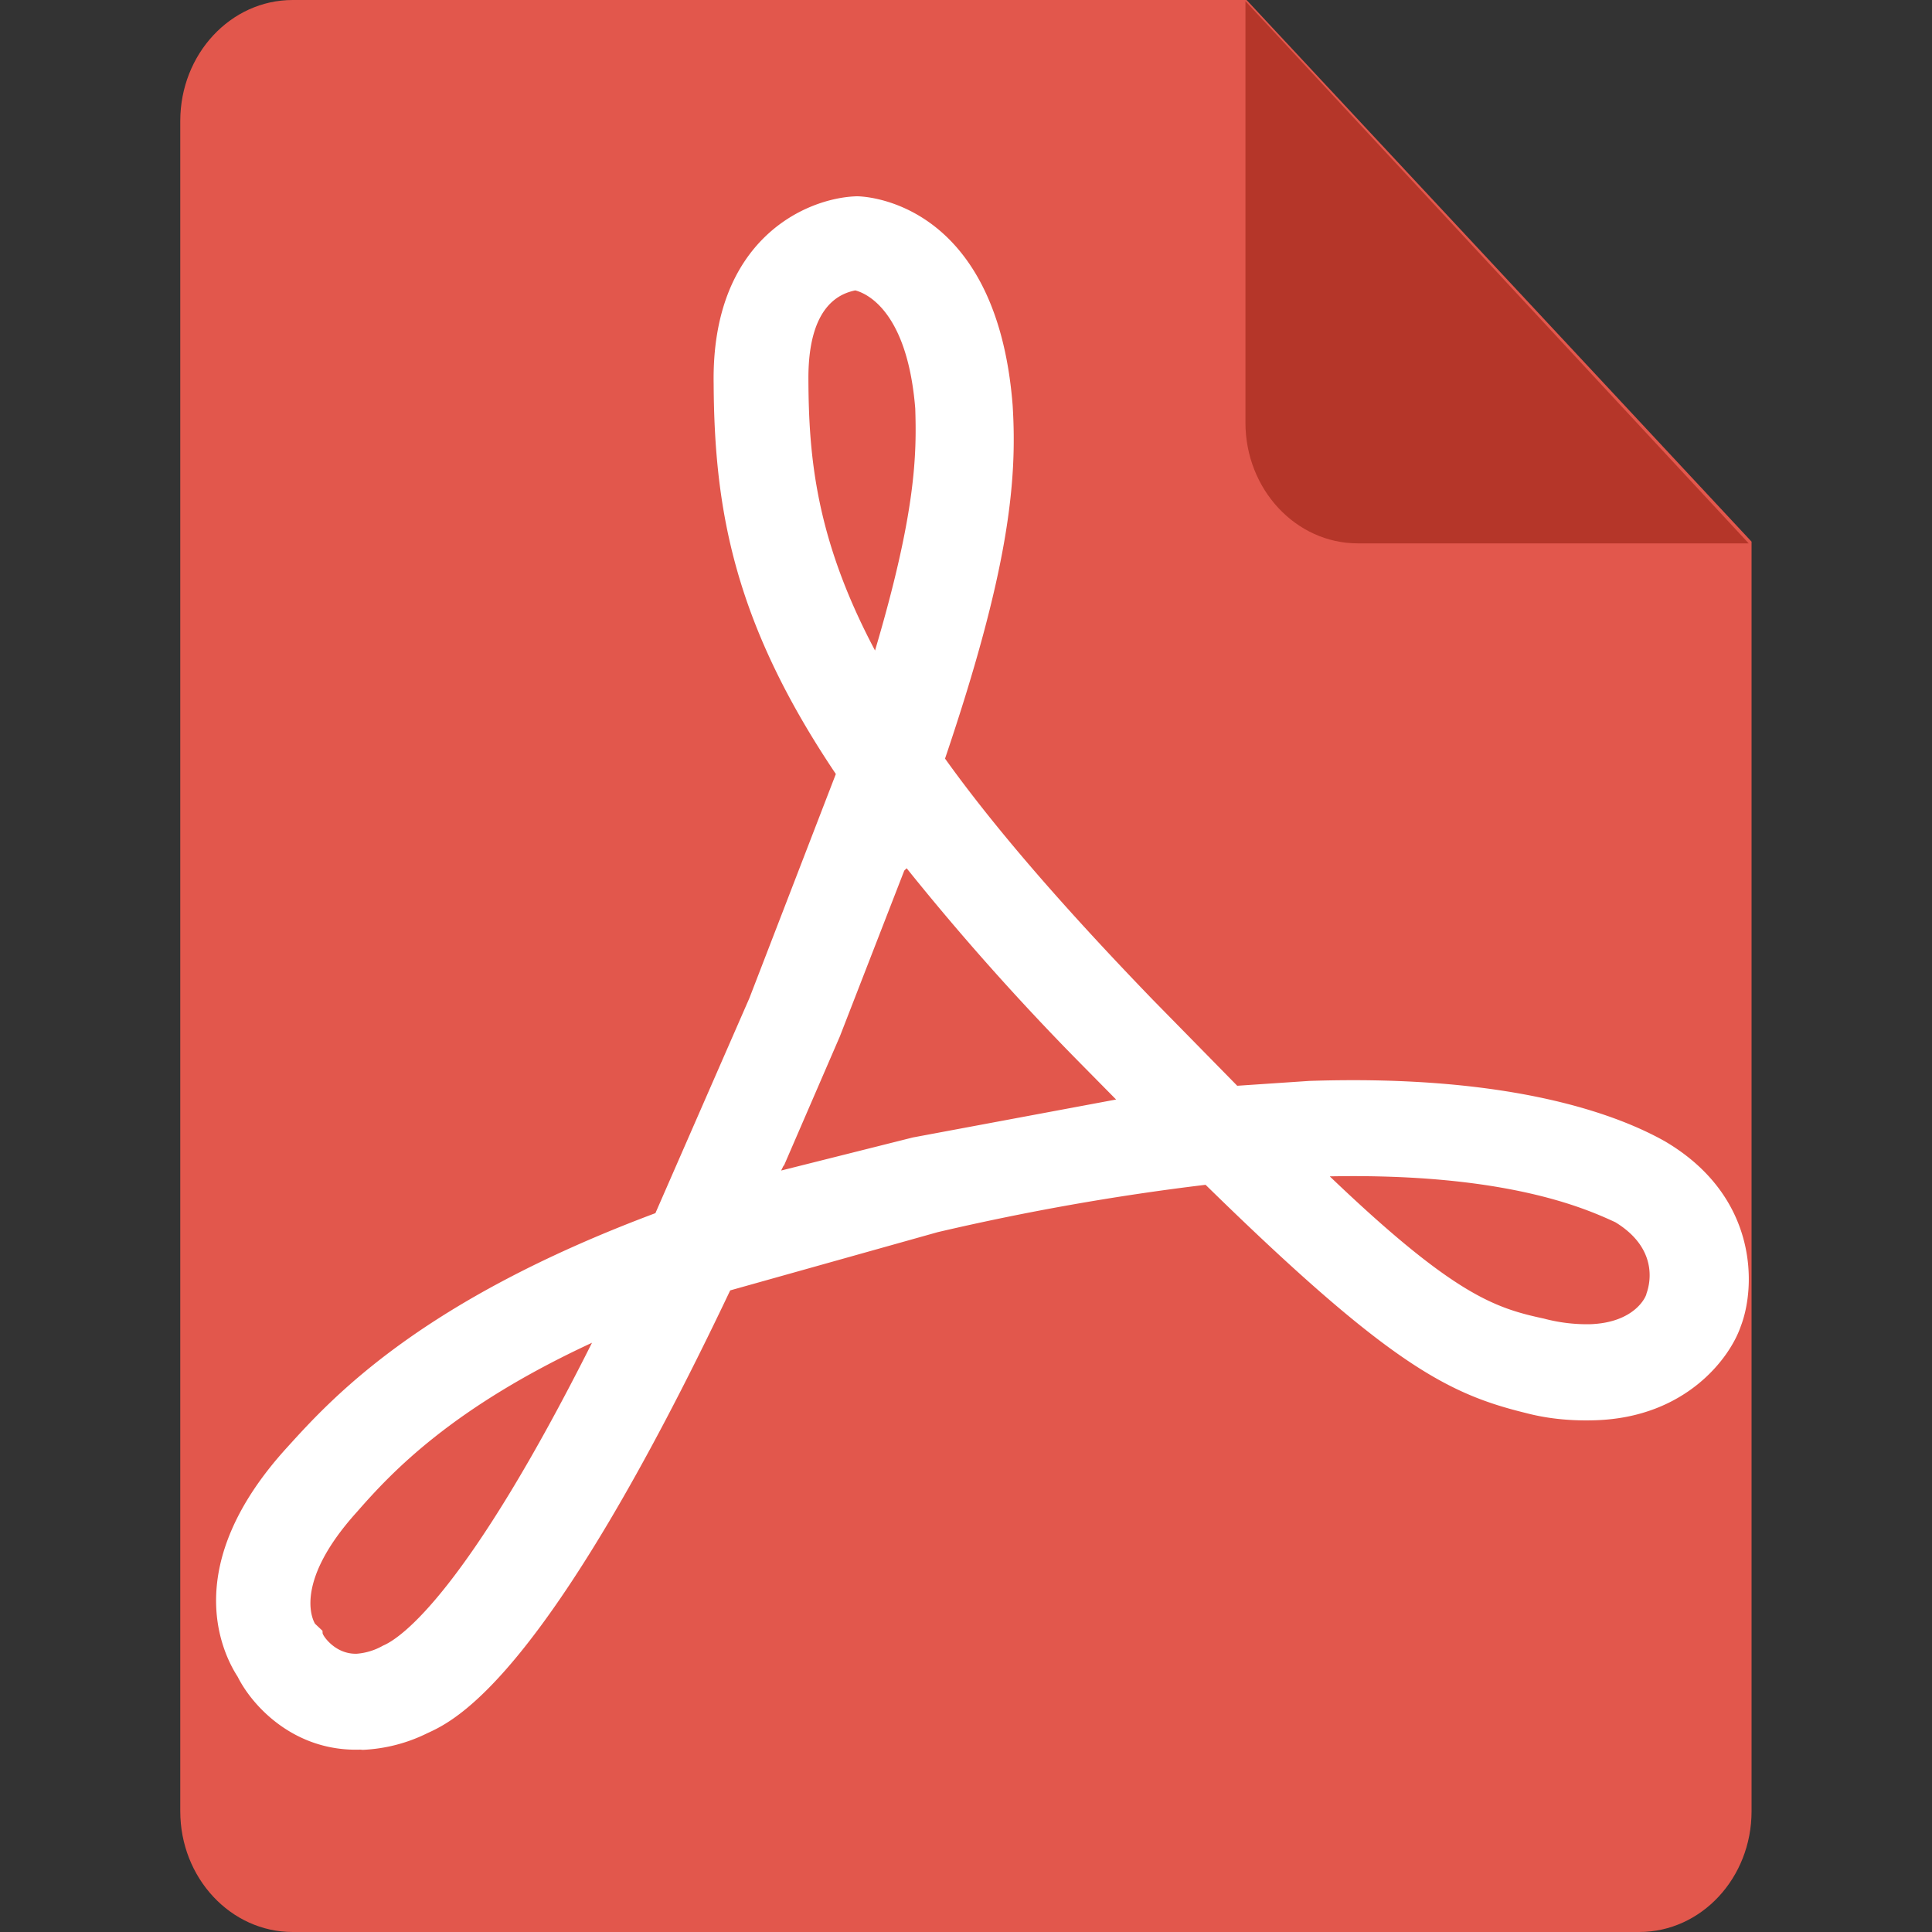
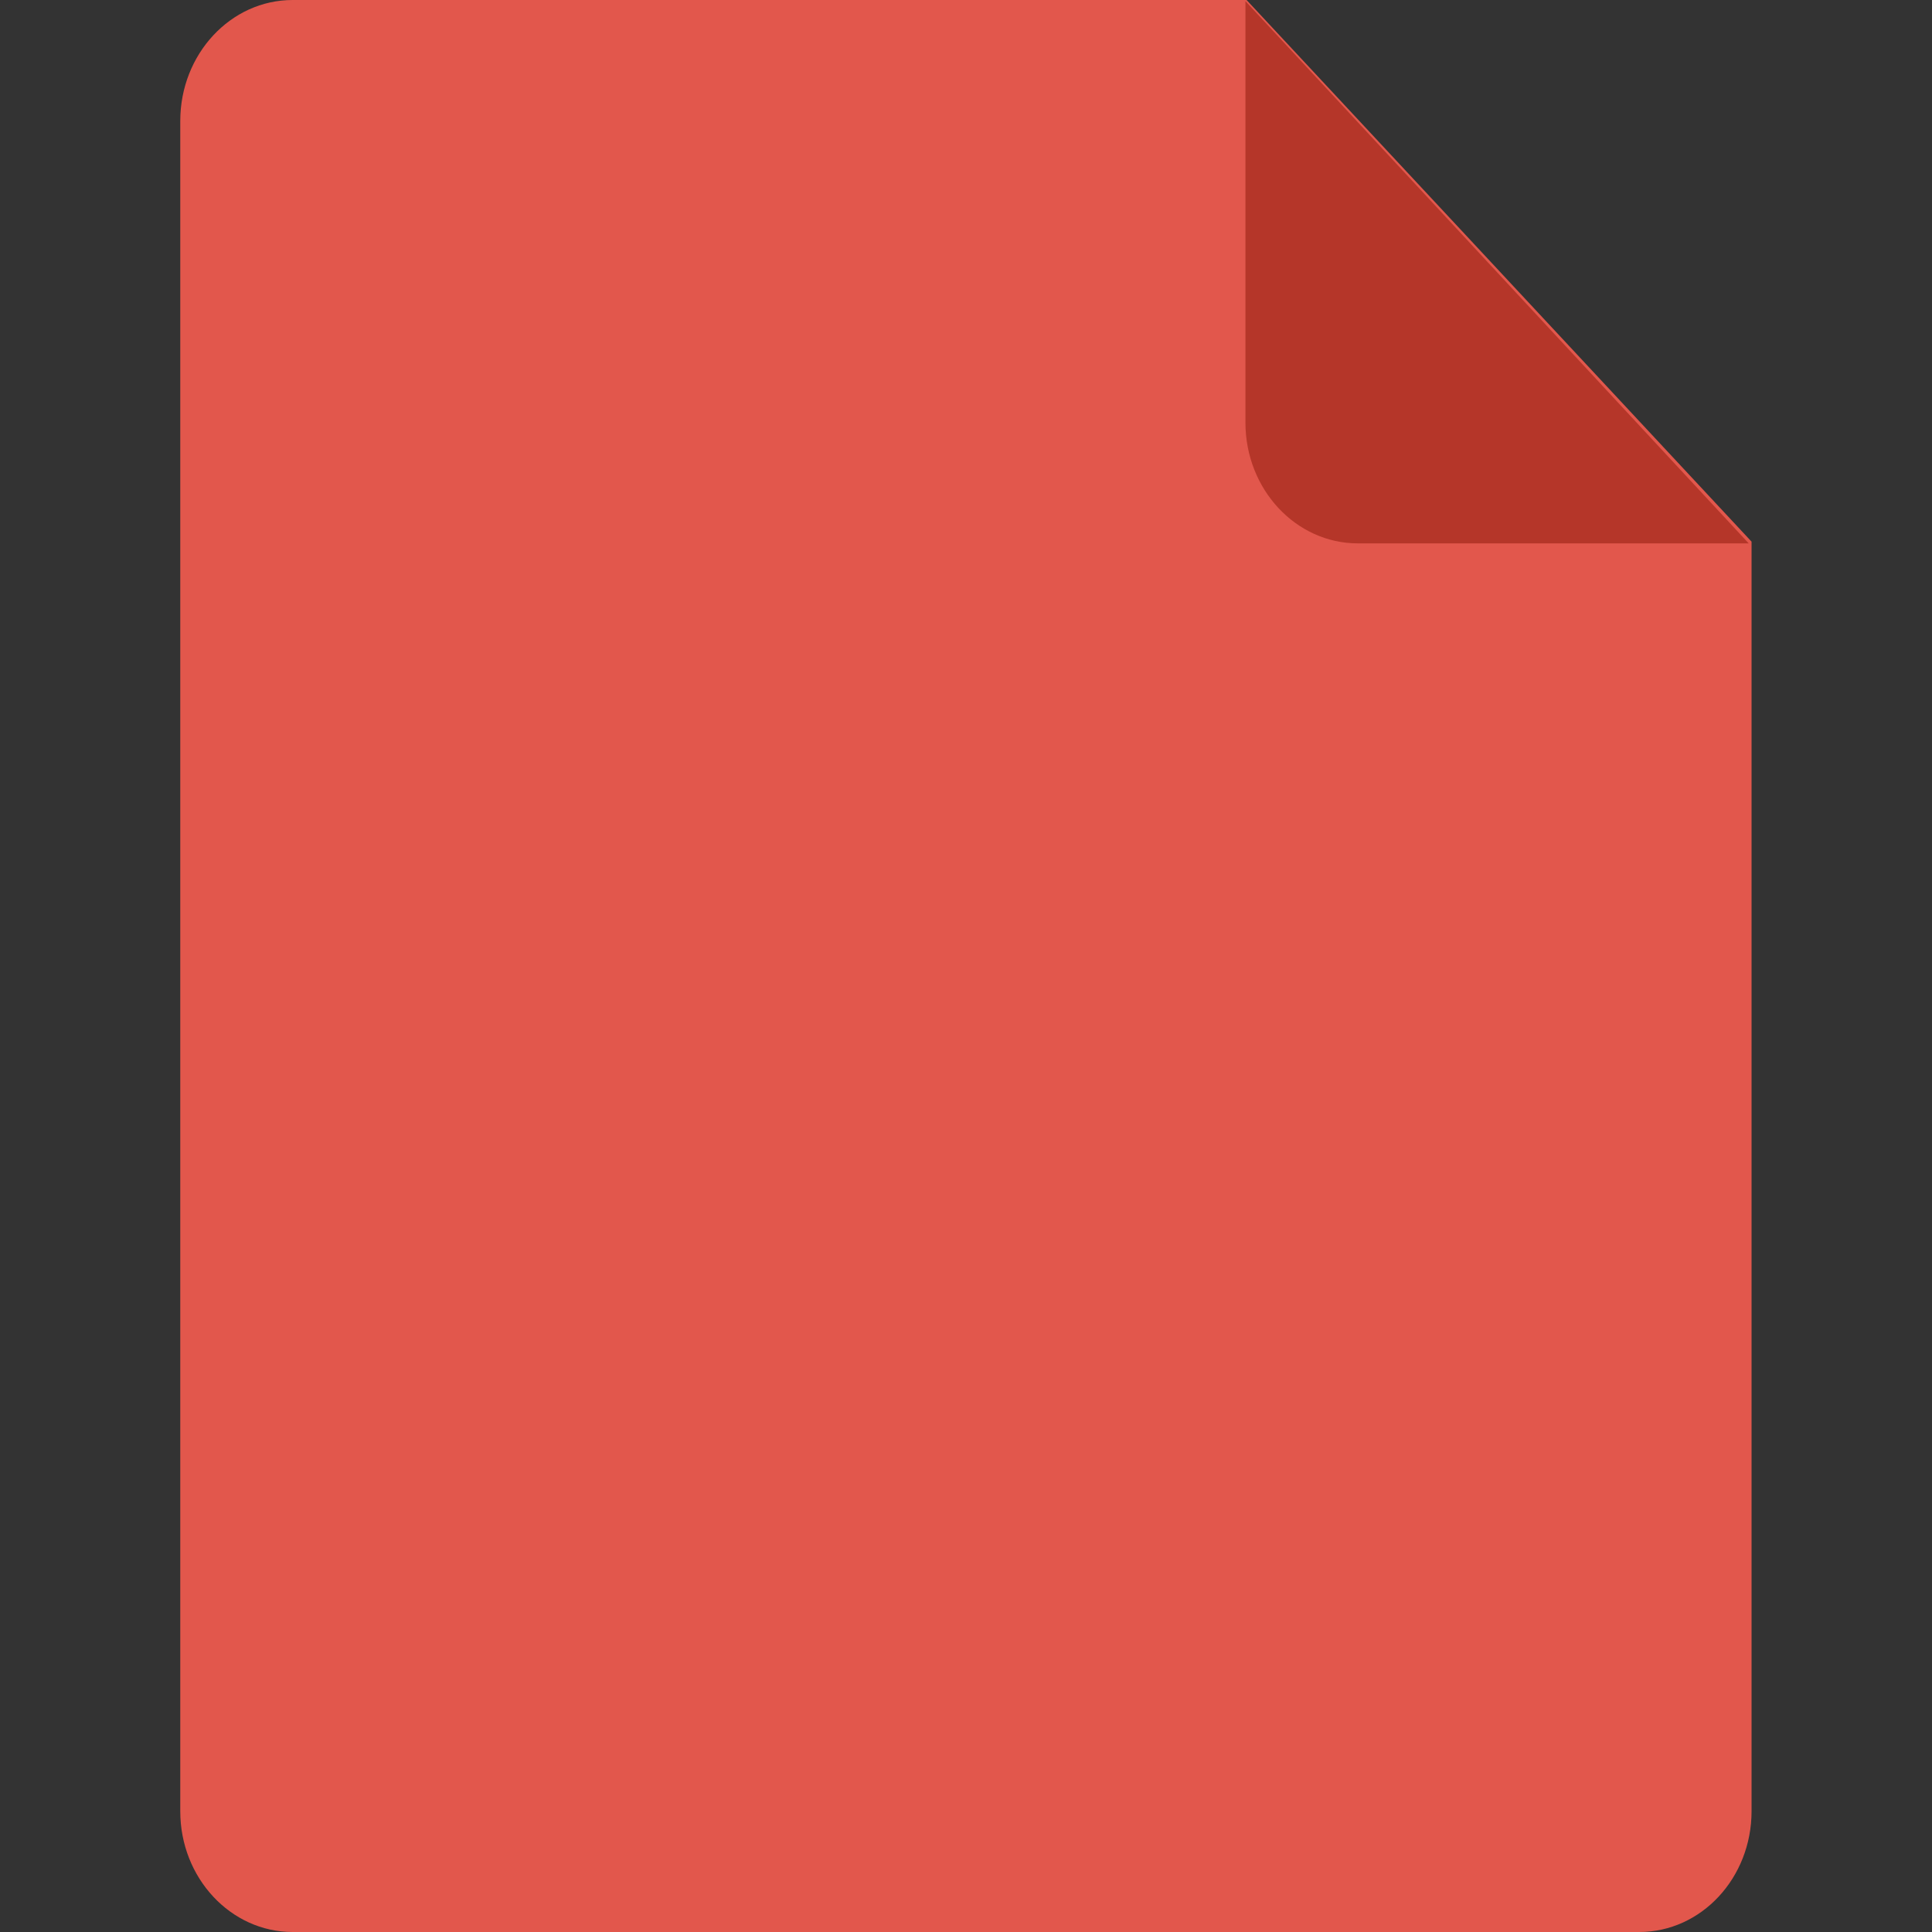
<svg xmlns="http://www.w3.org/2000/svg" width="24" height="24" viewBox="0 0 33.867 33.867">
  <rect x="0" y="0" width="33.867" height="33.867" fill="#333333" stroke="none" />
  <path d="M5.13 0h16.722l8.852 9.495V31.75c0 1.168-.88 2.117-1.97 2.117H5.13c-1.086 0-1.97-.948-1.97-2.117V2.117C3.162.948 4.043 0 5.13 0z" fill="#e2574c" />
  <path d="M30.654 9.525h-6.852c-1.086 0-1.97-.948-1.97-2.117V.02z" fill="#b53629" />
-   <path d="M6.316 30.67c-1.137.038-1.88-.74-2.15-1.278-.267-.413-1.033-1.947.88-4.034.813-.9 2.362-2.565 6.443-4.092l1.647-3.768 1.516-3.93c-1.772-2.635-2.13-4.606-2.142-6.84-.042-2.53 1.62-3.26 2.506-3.287.042-.002 2.447.004 2.735 3.662.085 1.346-.074 2.913-1.185 6.195.885 1.236 2.1 2.63 3.64 4.225l1.482 1.51 1.262-.085c3.62-.12 5.46.622 6.234 1.058 1.634.96 1.602 2.54 1.33 3.245-.19.555-.96 1.592-2.54 1.645-.38.013-.804-.015-1.228-.127-1.36-.334-2.392-.847-5.613-4-1.58.19-3.146.468-4.695.83L12.8 22.62c-3.234 6.81-4.813 7.535-5.313 7.764a2.83 2.83 0 0 1-1.128.29zm4.064-7.133c-2.45 1.135-3.51 2.265-4.12 2.963-1.18 1.304-.737 1.964-.737 1.964l.13.123.002.042c.002.042.222.373.6.36a1.1 1.1 0 0 0 .459-.142c.332-.138 1.486-.974 3.662-5.306zm12.933-2.913c2.176 2.08 2.9 2.307 3.75 2.49a2.94 2.94 0 0 0 .804.099c.8-.025.995-.497.995-.538.078-.212.184-.804-.546-1.25-.514-.237-1.905-.864-5.002-.804zm-9.578-.19l-.042.085 2.31-.58 3.562-.665-.042-.042-.523-.53a44.79 44.79 0 0 1-3.107-3.482l-.042.042-1.128 2.904-.98 2.265zm1.27-15.346c-.254.05-.836.24-.834 1.545.004 1.39.135 2.822 1.168 4.77.72-2.428.73-3.44.705-4.24-.142-1.765-.9-2.036-1.058-2.074z" fill="#fff" />
</svg>